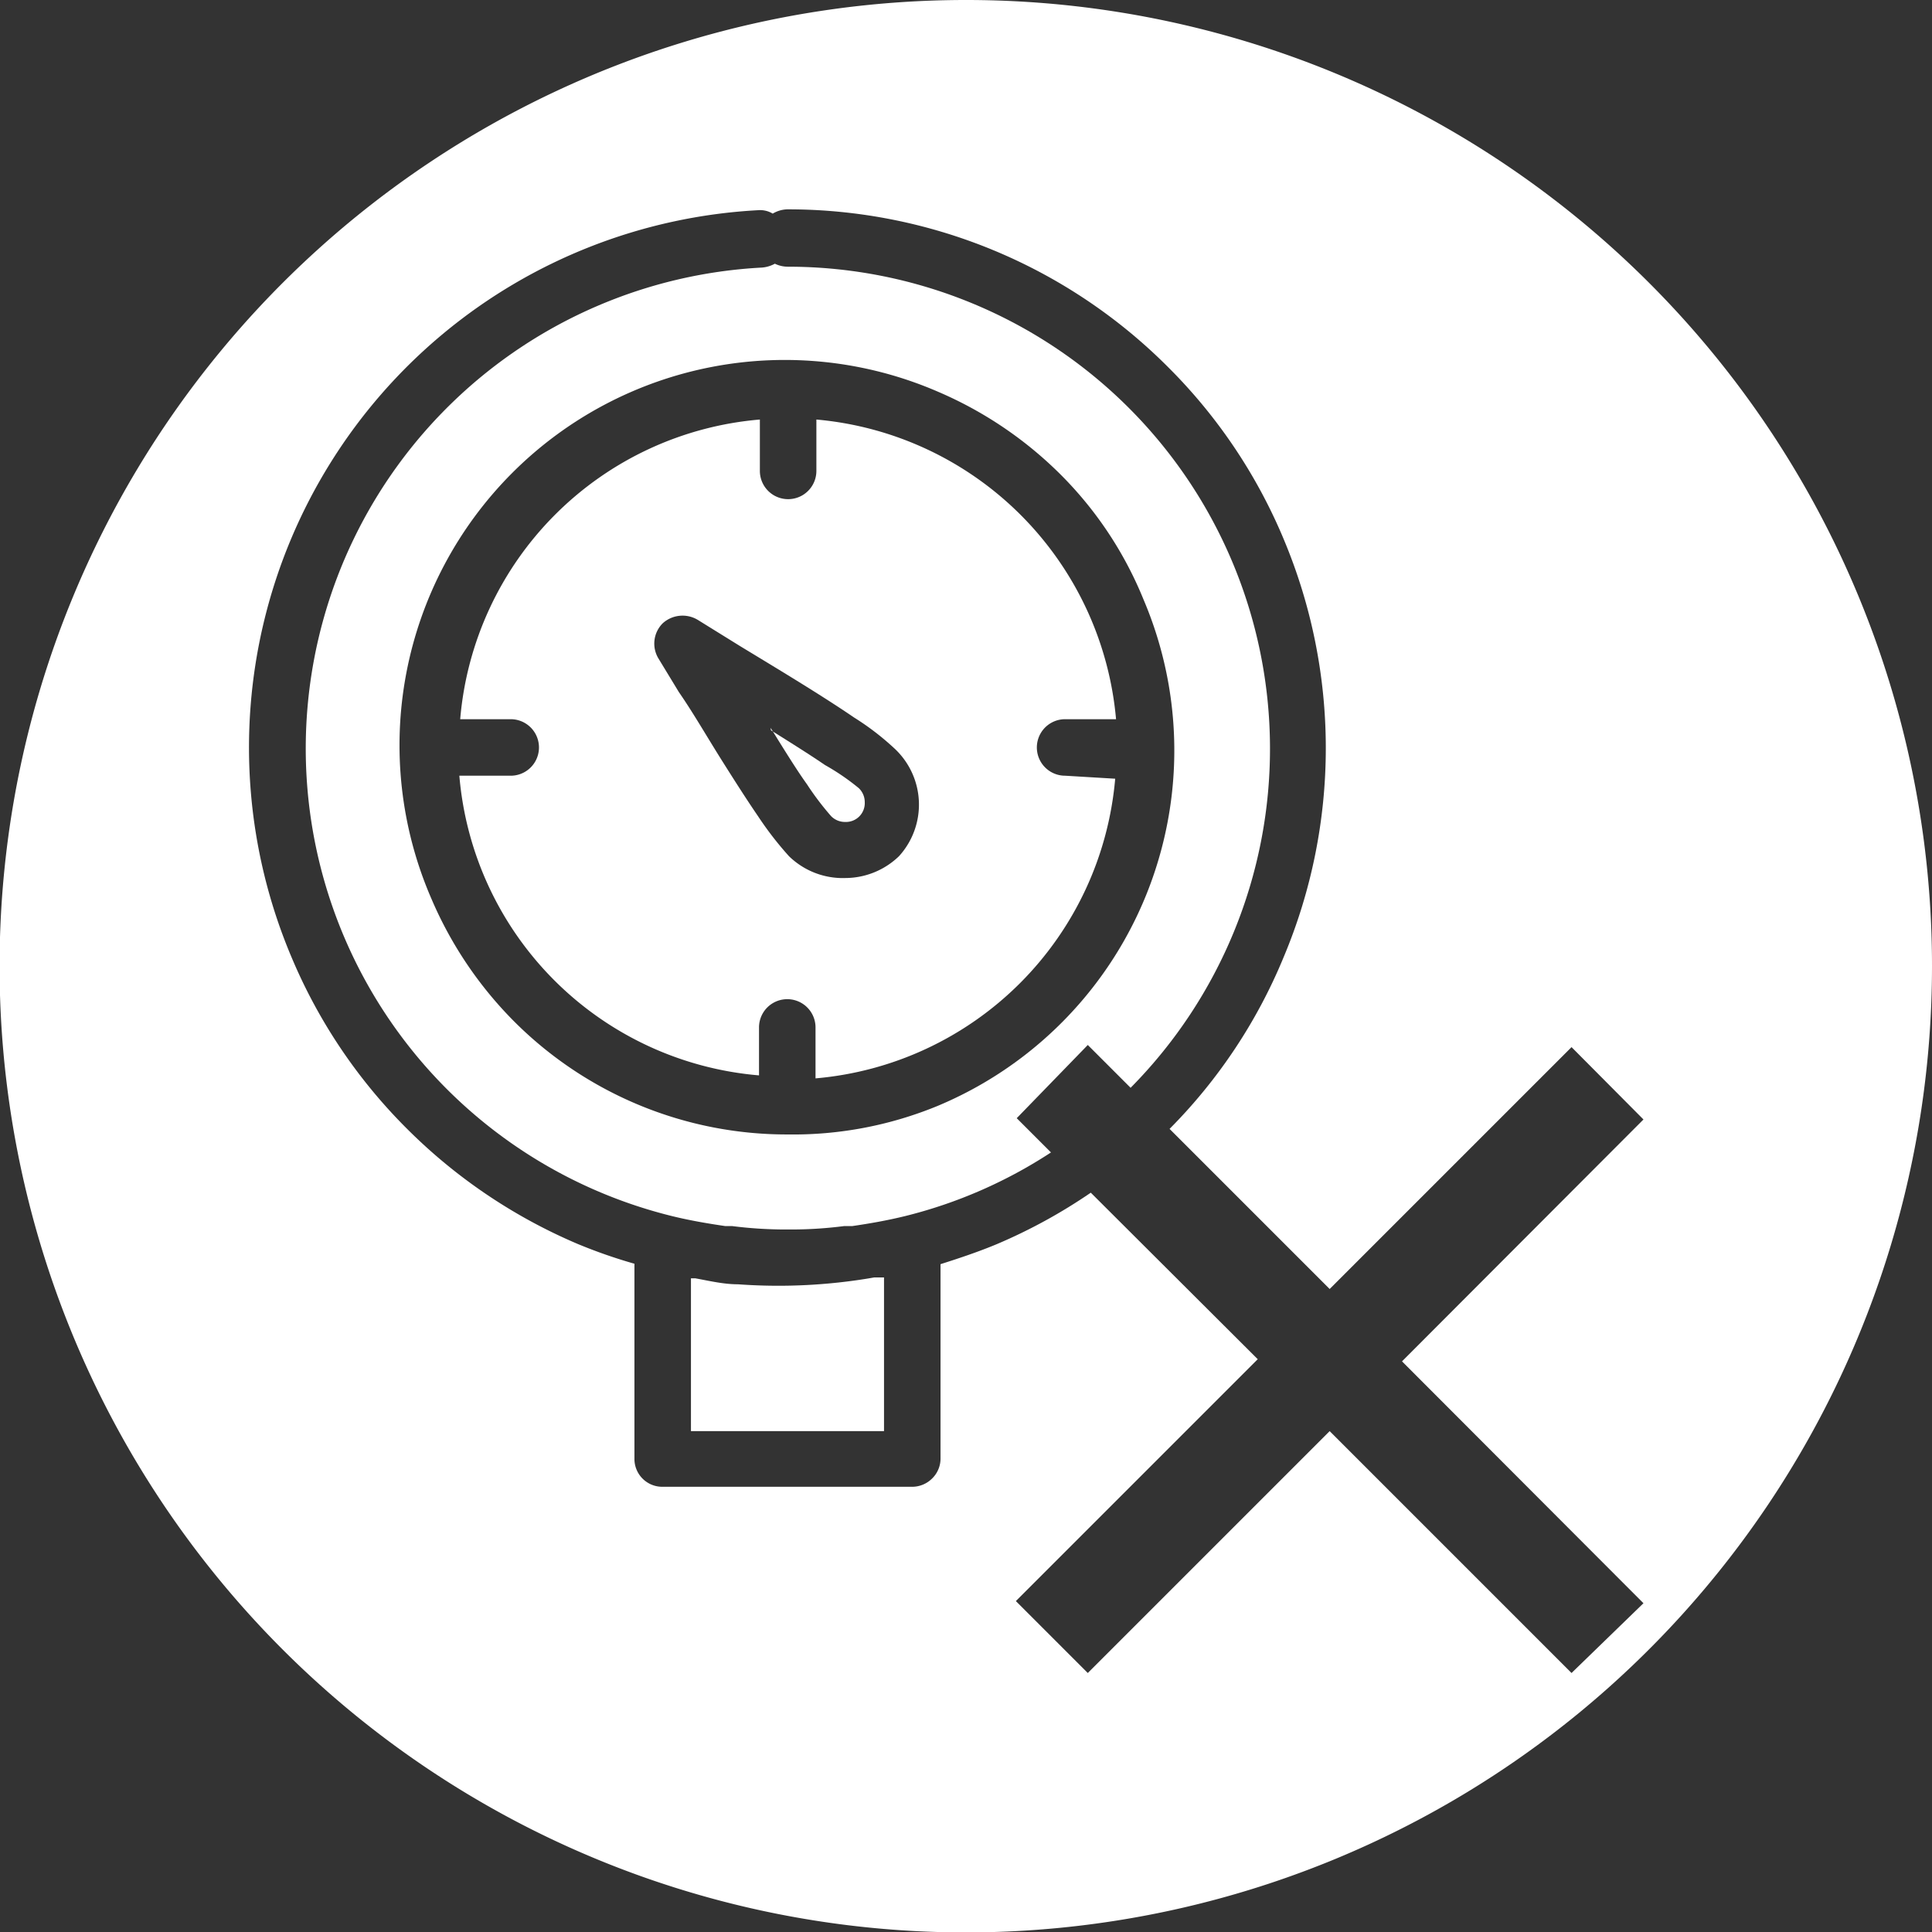
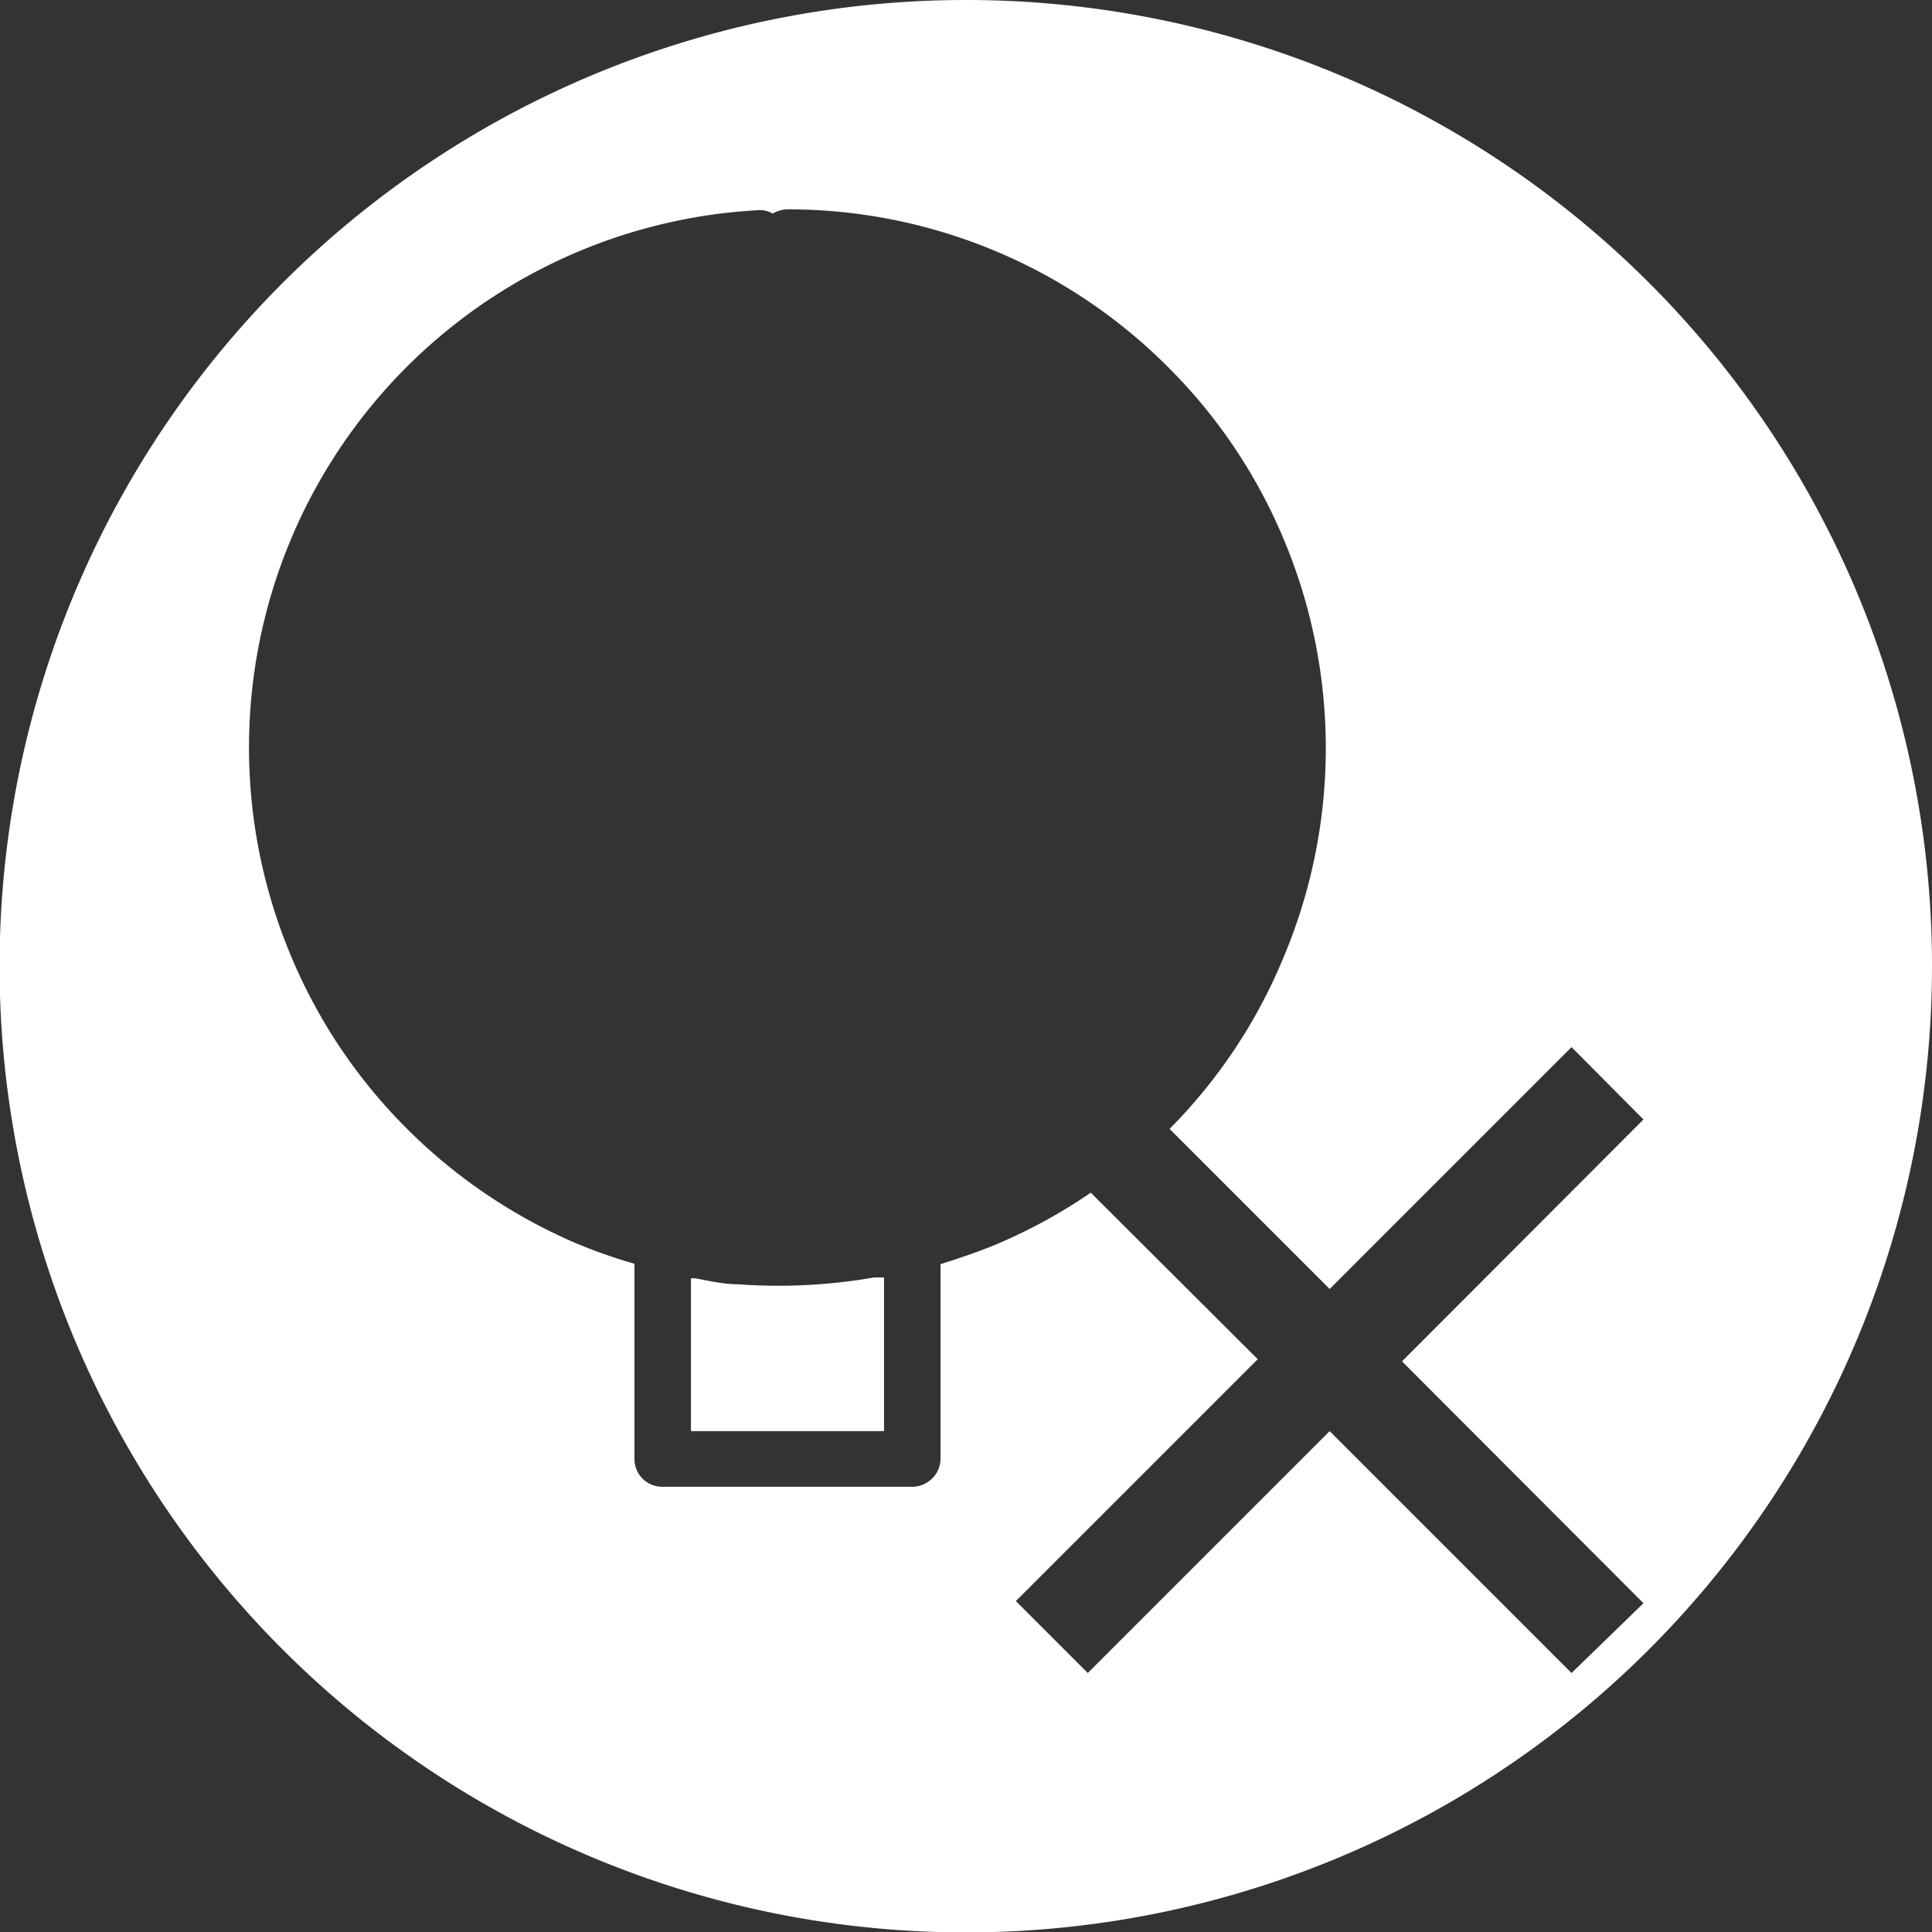
<svg xmlns="http://www.w3.org/2000/svg" viewBox="0 0 45.13 45.13">
  <rect x="0" y="0" width="45.13" height="45.13" fill="#333333" stroke="none" />
  <defs>
    <style>.cls-1{fill:#fff;}</style>
  </defs>
  <g id="Camada_2" data-name="Camada 2">
    <g id="Camada_1-2" data-name="Camada 1">
-       <path class="cls-1" d="M24.88,18.12a.66.66,0,1,1,0-1.32h1.19a7.71,7.71,0,0,0-7-7V11a.66.66,0,1,1-1.32,0V9.8a7.67,7.67,0,0,0-7,7h1.18a.66.66,0,0,1,0,1.32H10.73a7.67,7.67,0,0,0,7,7V24a.66.66,0,1,1,1.32,0v1.19a7.69,7.69,0,0,0,7-7ZM21,20l0,0a1.81,1.81,0,0,1-1.25.51h0A1.8,1.8,0,0,1,18.43,20a7.83,7.83,0,0,1-.72-.93c-.24-.35-.51-.77-.85-1.31s-.68-1.13-1-1.59l-.48-.79a.67.67,0,0,1,.1-.82.69.69,0,0,1,.82-.08l1,.62c.84.51,1.89,1.14,2.65,1.66a6.23,6.23,0,0,1,.94.72h0A1.79,1.79,0,0,1,21,20Z" />
      <path class="cls-1" d="M17.24,30c-.34,0-.67-.08-1-.14h-.1v3.57h4.51V29.84l-.23,0c-.28.05-.57.09-.85.12A13,13,0,0,1,17.24,30Z" />
-       <path class="cls-1" d="M19.27,17.87c-.32-.22-.75-.49-1.26-.81L18,17c.34.55.62,1,.85,1.32a6.65,6.65,0,0,0,.56.74.45.45,0,0,0,.33.14.44.44,0,0,0,.46-.46.45.45,0,0,0-.14-.33A5.4,5.4,0,0,0,19.27,17.87Z" />
      <path class="cls-1" d="M22.56,0A22.57,22.57,0,1,0,45.13,22.56,22.56,22.56,0,0,0,22.56,0ZM36.71,39.08l-5.65-5.65-5.65,5.65L23.73,37.4l5.65-5.65-3.9-3.89a12.55,12.55,0,0,1-2.19,1.2c-.43.18-.88.33-1.32.47v4.54a.65.65,0,0,1-.2.47.66.66,0,0,1-.46.19H15.48a.65.65,0,0,1-.66-.66V29.52a12.12,12.12,0,0,1-1.32-.46,12.61,12.61,0,0,1-4-2.7,12.47,12.47,0,0,1-2.69-4A12.57,12.57,0,0,1,17.71,4.91a.57.57,0,0,1,.34.08.7.7,0,0,1,.34-.1,12.54,12.54,0,0,1,8.9,3.69,12.43,12.43,0,0,1,2.69,4,12.6,12.6,0,0,1,0,9.79,12.38,12.38,0,0,1-2.66,4l3.74,3.74,5.65-5.65,1.68,1.69-5.64,5.65,5.64,5.65Z" />
-       <path class="cls-1" d="M25.41,24.41l1,1a11.26,11.26,0,0,0-8-19.18.7.7,0,0,1-.31-.07.75.75,0,0,1-.3.09,11.25,11.25,0,0,0-2.09,22.16c.41.1.82.17,1.23.23l.16,0a10,10,0,0,0,1.21.08h.21a9.67,9.67,0,0,0,1.2-.08l.19,0c.41-.06.81-.13,1.22-.23a11.09,11.09,0,0,0,3.42-1.49l-.8-.8Zm-7,2.09A9,9,0,0,1,12,23.85,9.15,9.15,0,0,1,10.08,21,9,9,0,0,1,21.91,9.15a9.15,9.15,0,0,1,2.87,1.94A8.81,8.81,0,0,1,26.71,14a9,9,0,0,1-4.8,11.83A8.87,8.87,0,0,1,18.39,26.5Z" />
    </g>
  </g>
</svg>